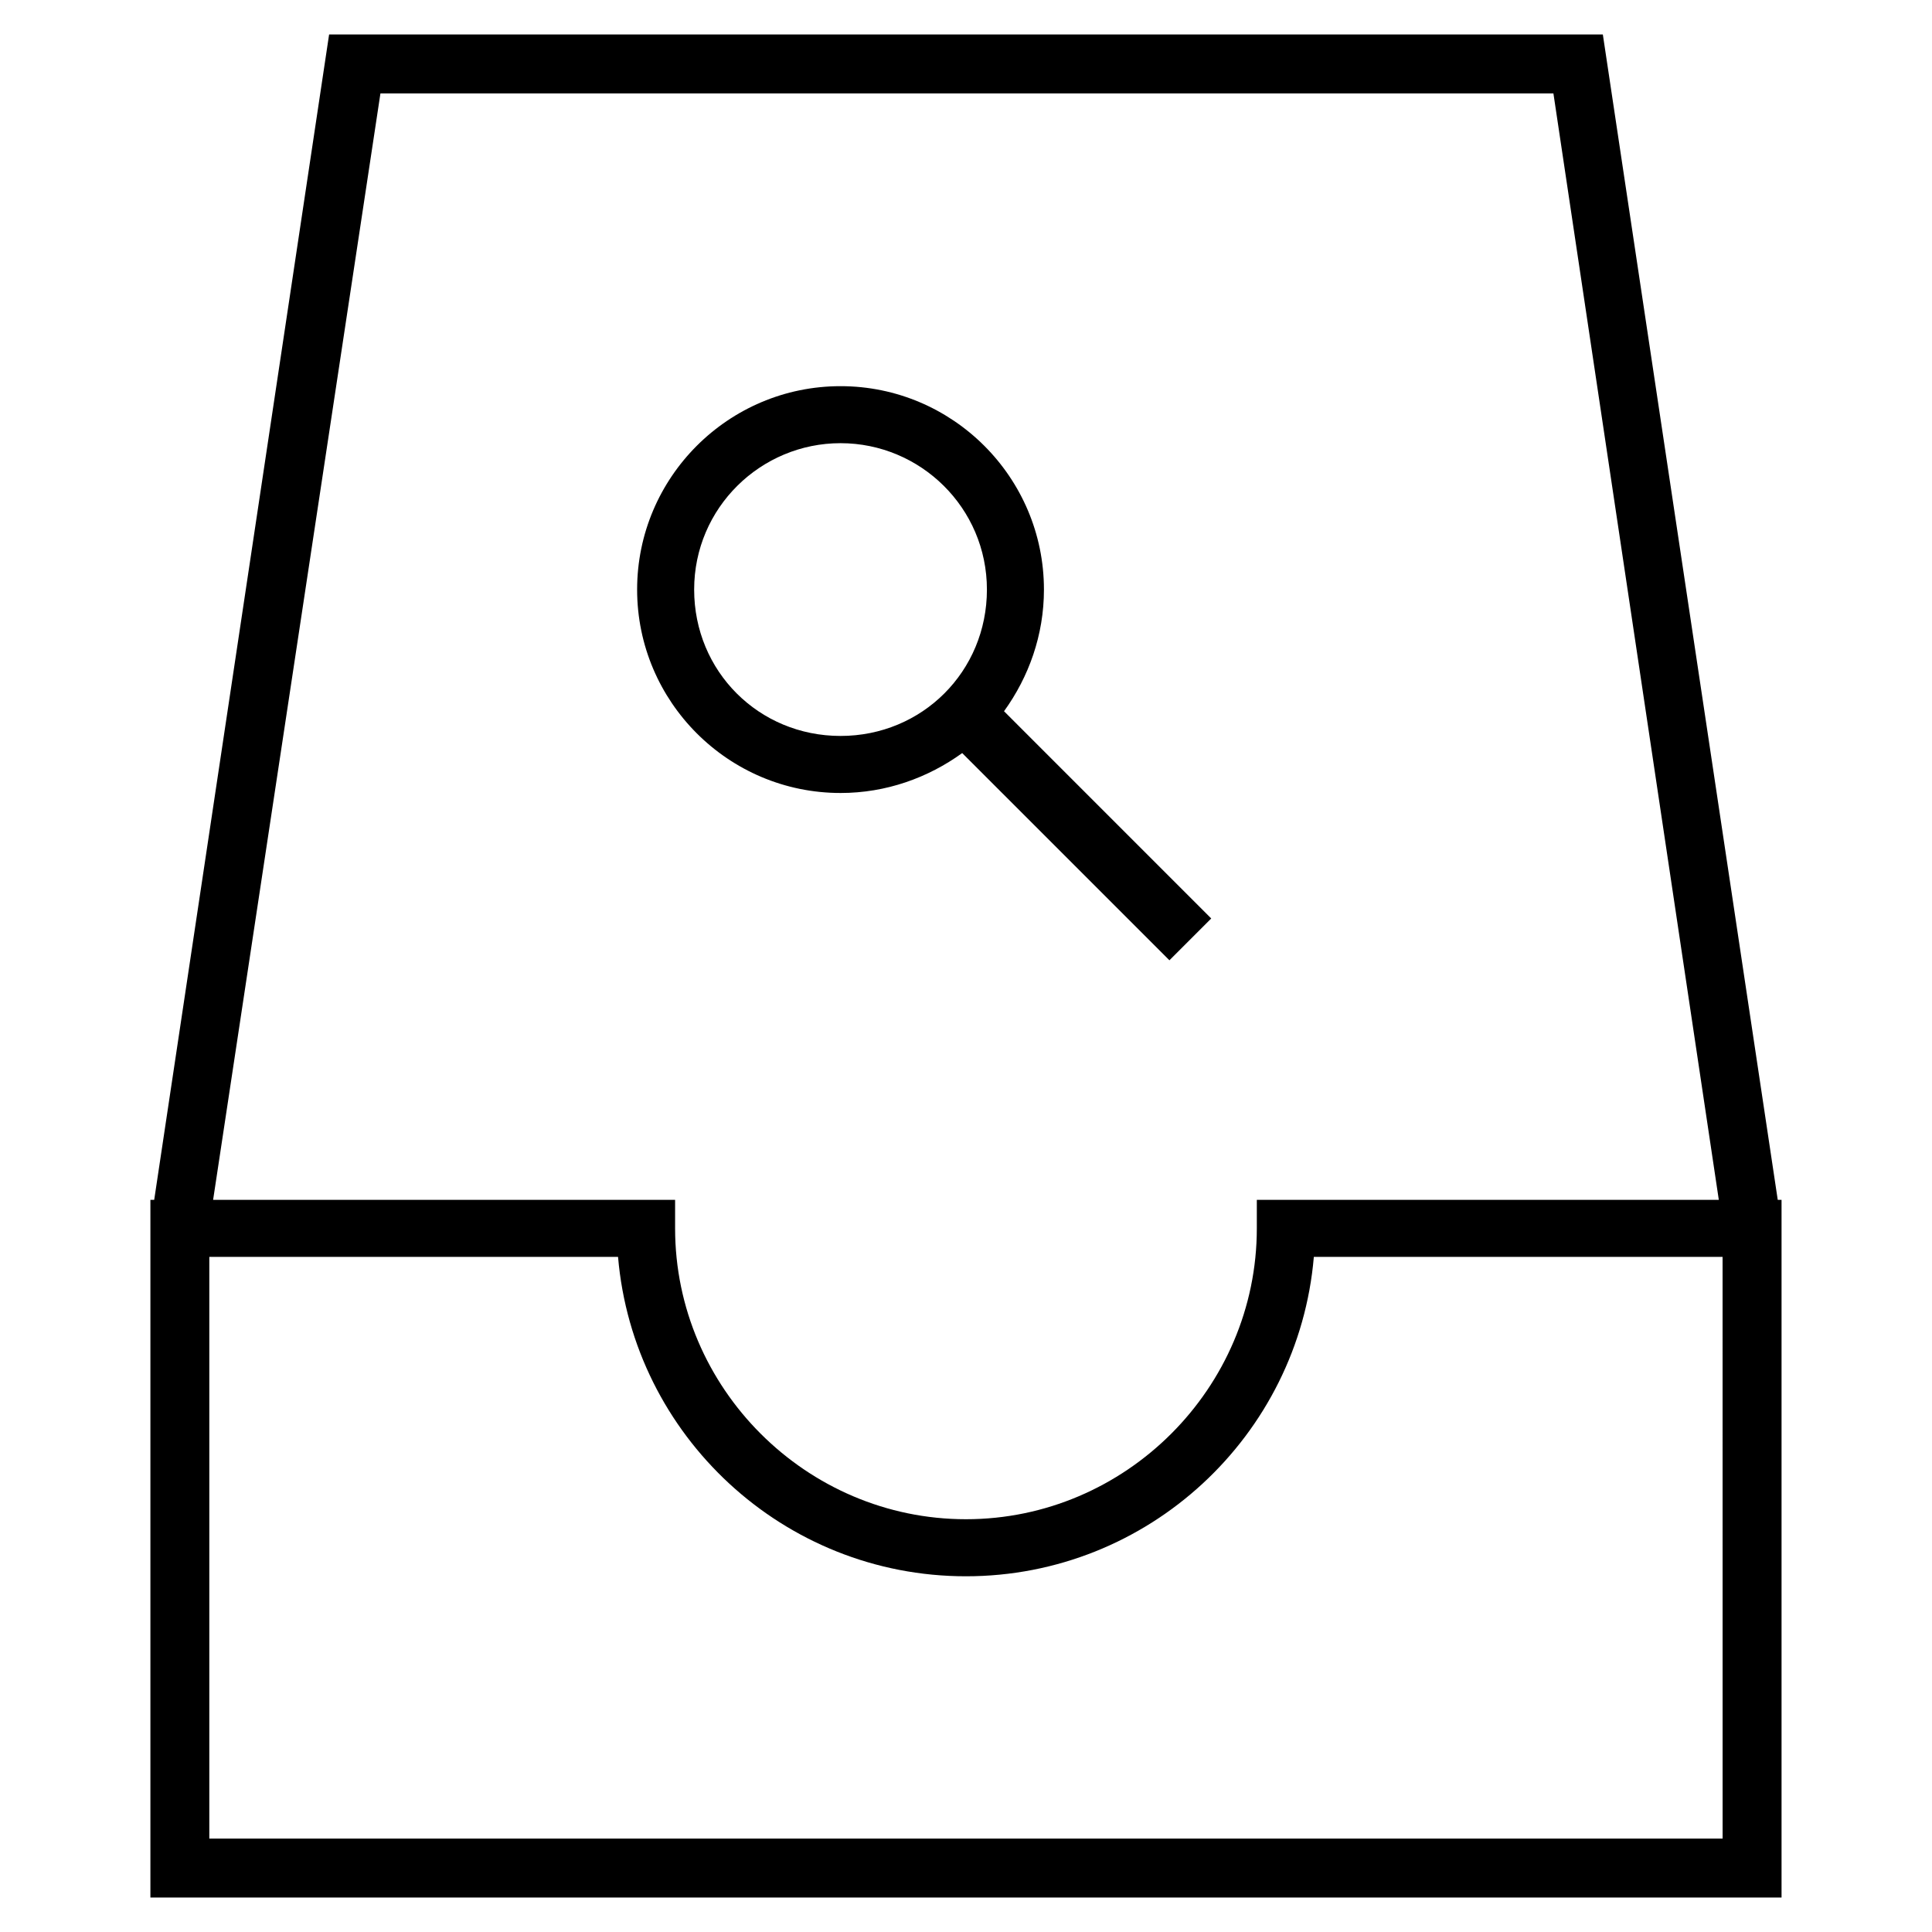
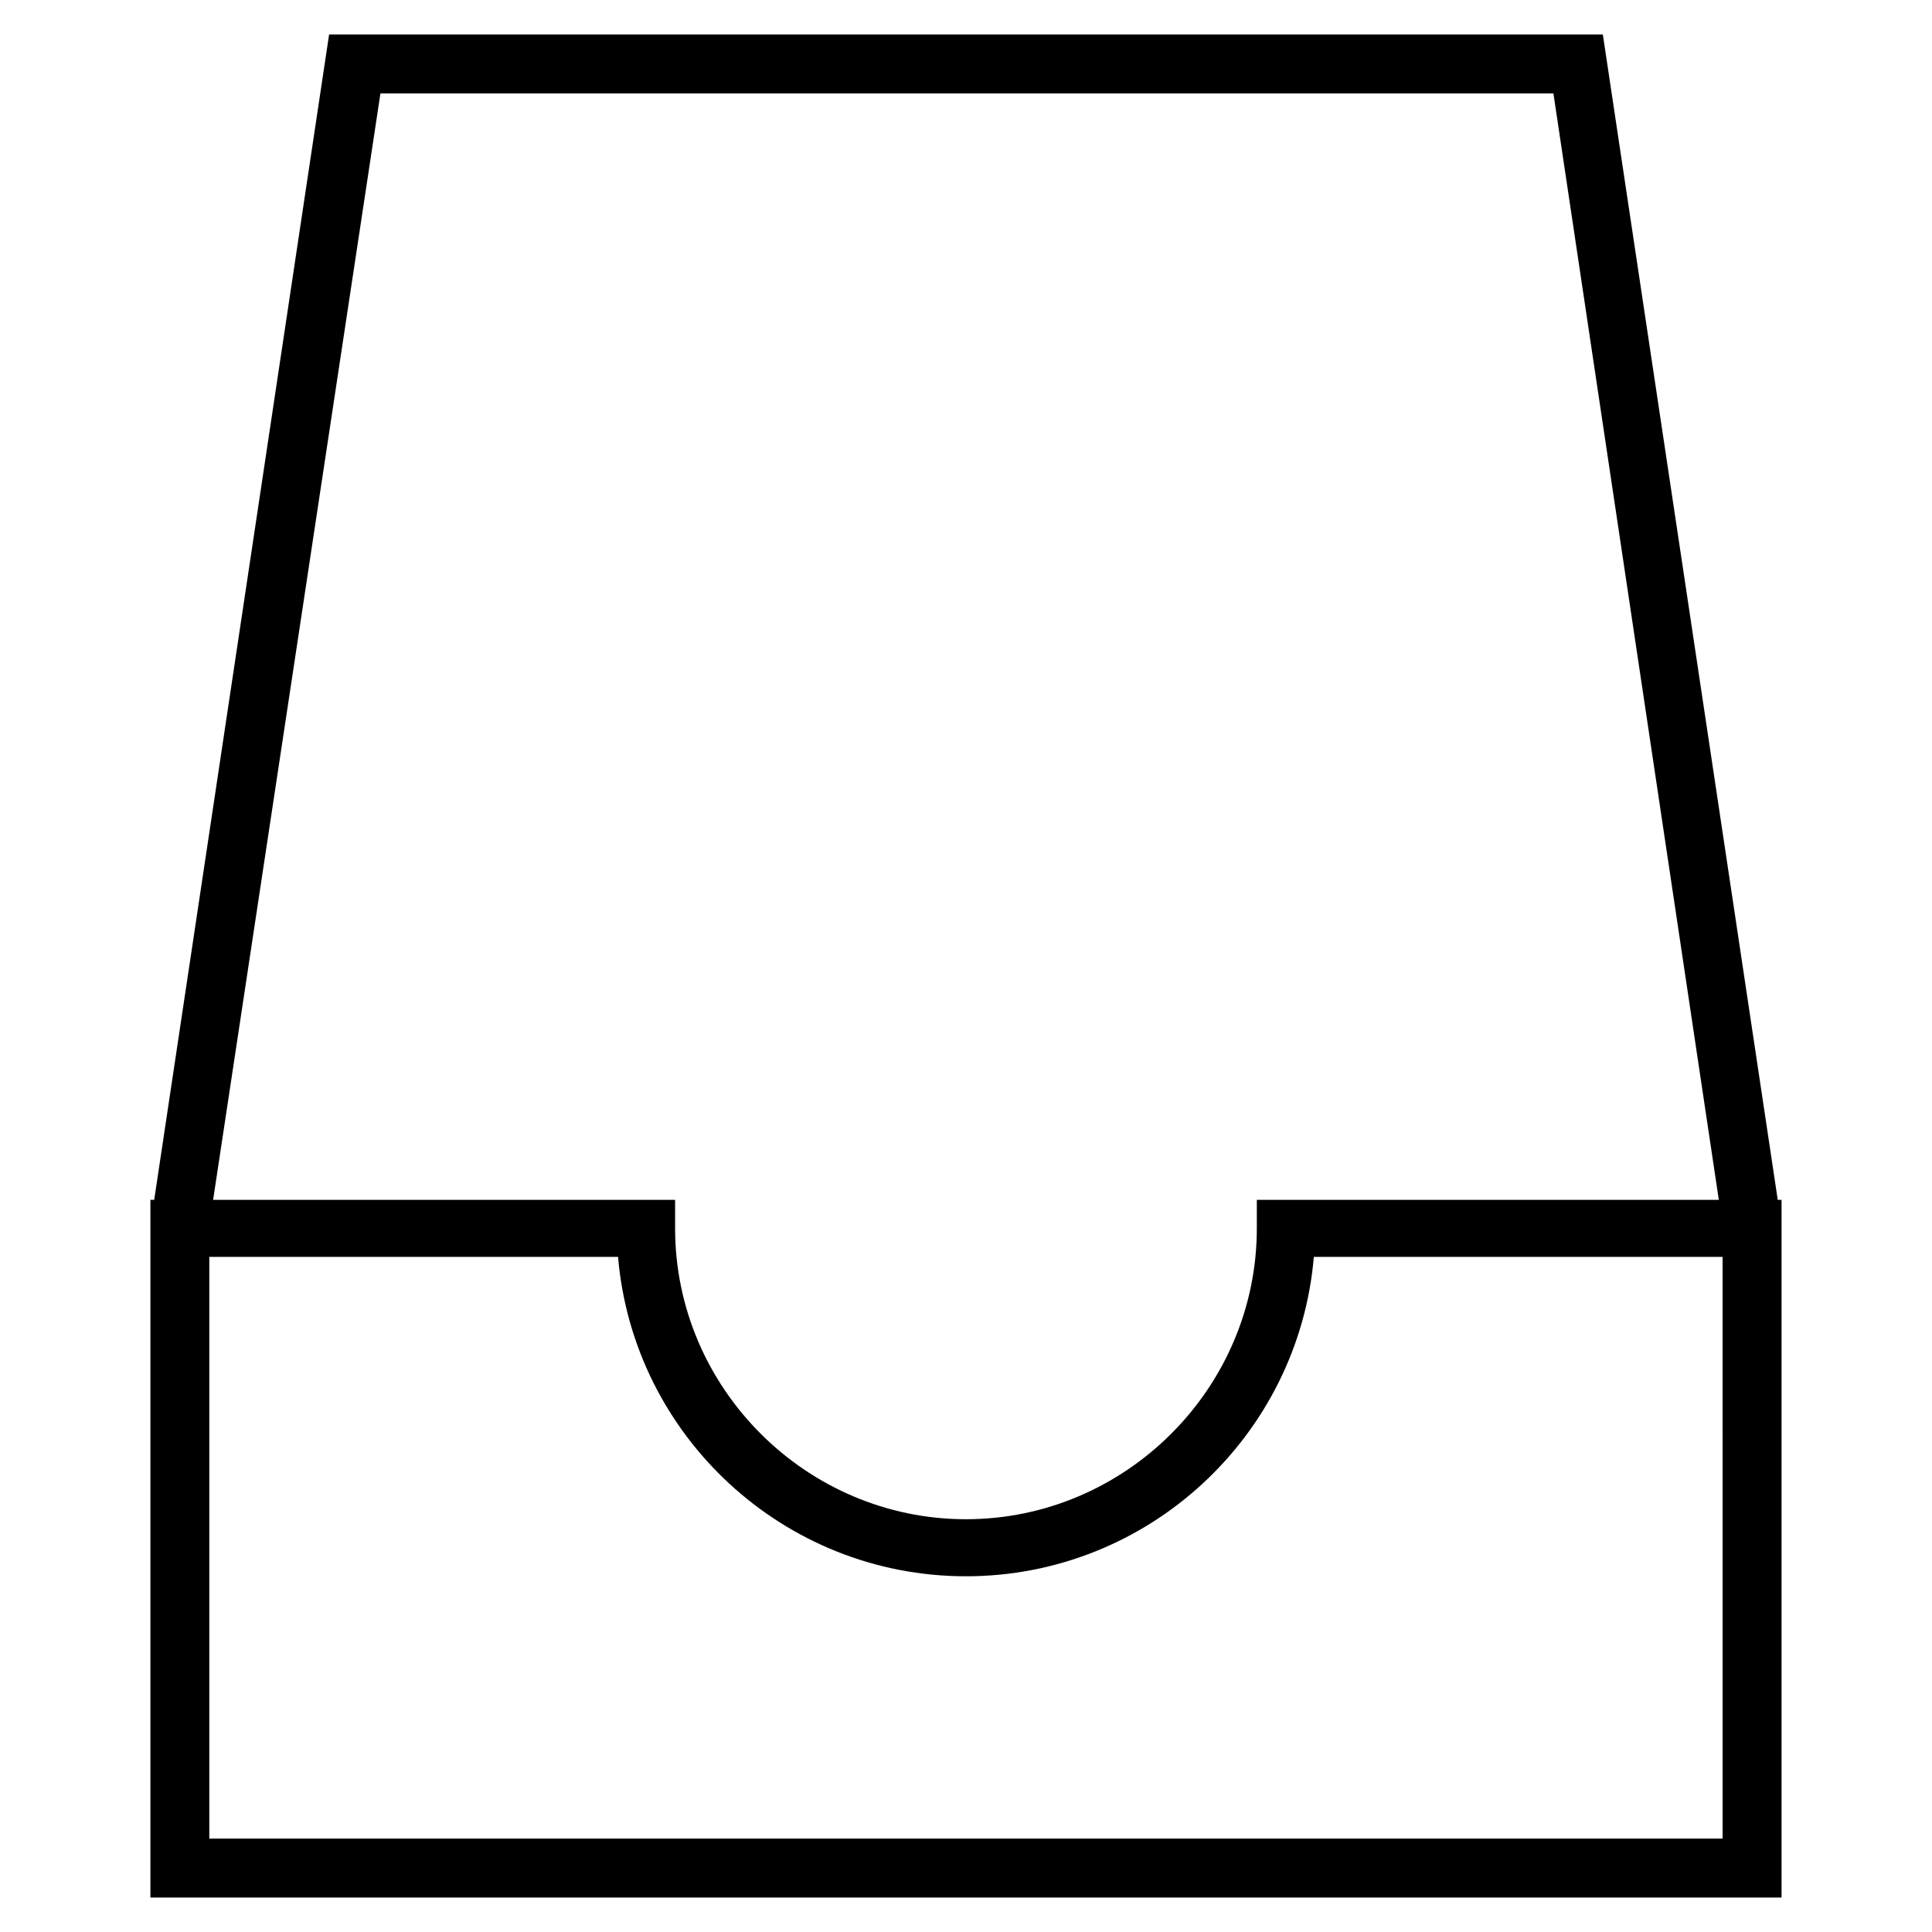
<svg xmlns="http://www.w3.org/2000/svg" fill="#000000" width="800px" height="800px" version="1.1" viewBox="144 144 512 512">
  <g>
    <path d="m615.12 461.97-46.352-308.84h-337.55l-46.352 308.84h-1.008v184.89h432.27v-184.89zm-370.3-293.22h310.85l43.832 293.22h-122.43v7.559c0 42.32-34.762 77.082-77.082 77.082s-77.082-34.762-77.082-77.082v-7.559h-122.43zm355.69 462.5h-401.04v-154.16h108.32c4.031 47.359 43.832 84.641 92.195 84.641 48.367 0 88.168-37.281 92.195-84.641h108.32z" />
-     <path d="m366.75 354.15c12.09 0 23.176-4.031 32.242-10.578l54.914 54.914 11.082-11.082-54.91-54.918c6.551-9.07 10.578-20.152 10.578-32.242 0-29.727-24.184-53.906-53.906-53.906-29.727 0-53.906 24.184-53.906 53.906s24.184 53.906 53.906 53.906zm0-92.703c21.16 0 38.793 17.129 38.793 38.793 0 21.664-17.129 38.793-38.793 38.793-21.664 0-38.793-17.129-38.793-38.793 0-21.66 17.633-38.793 38.793-38.793z" />
  </g>
</svg>